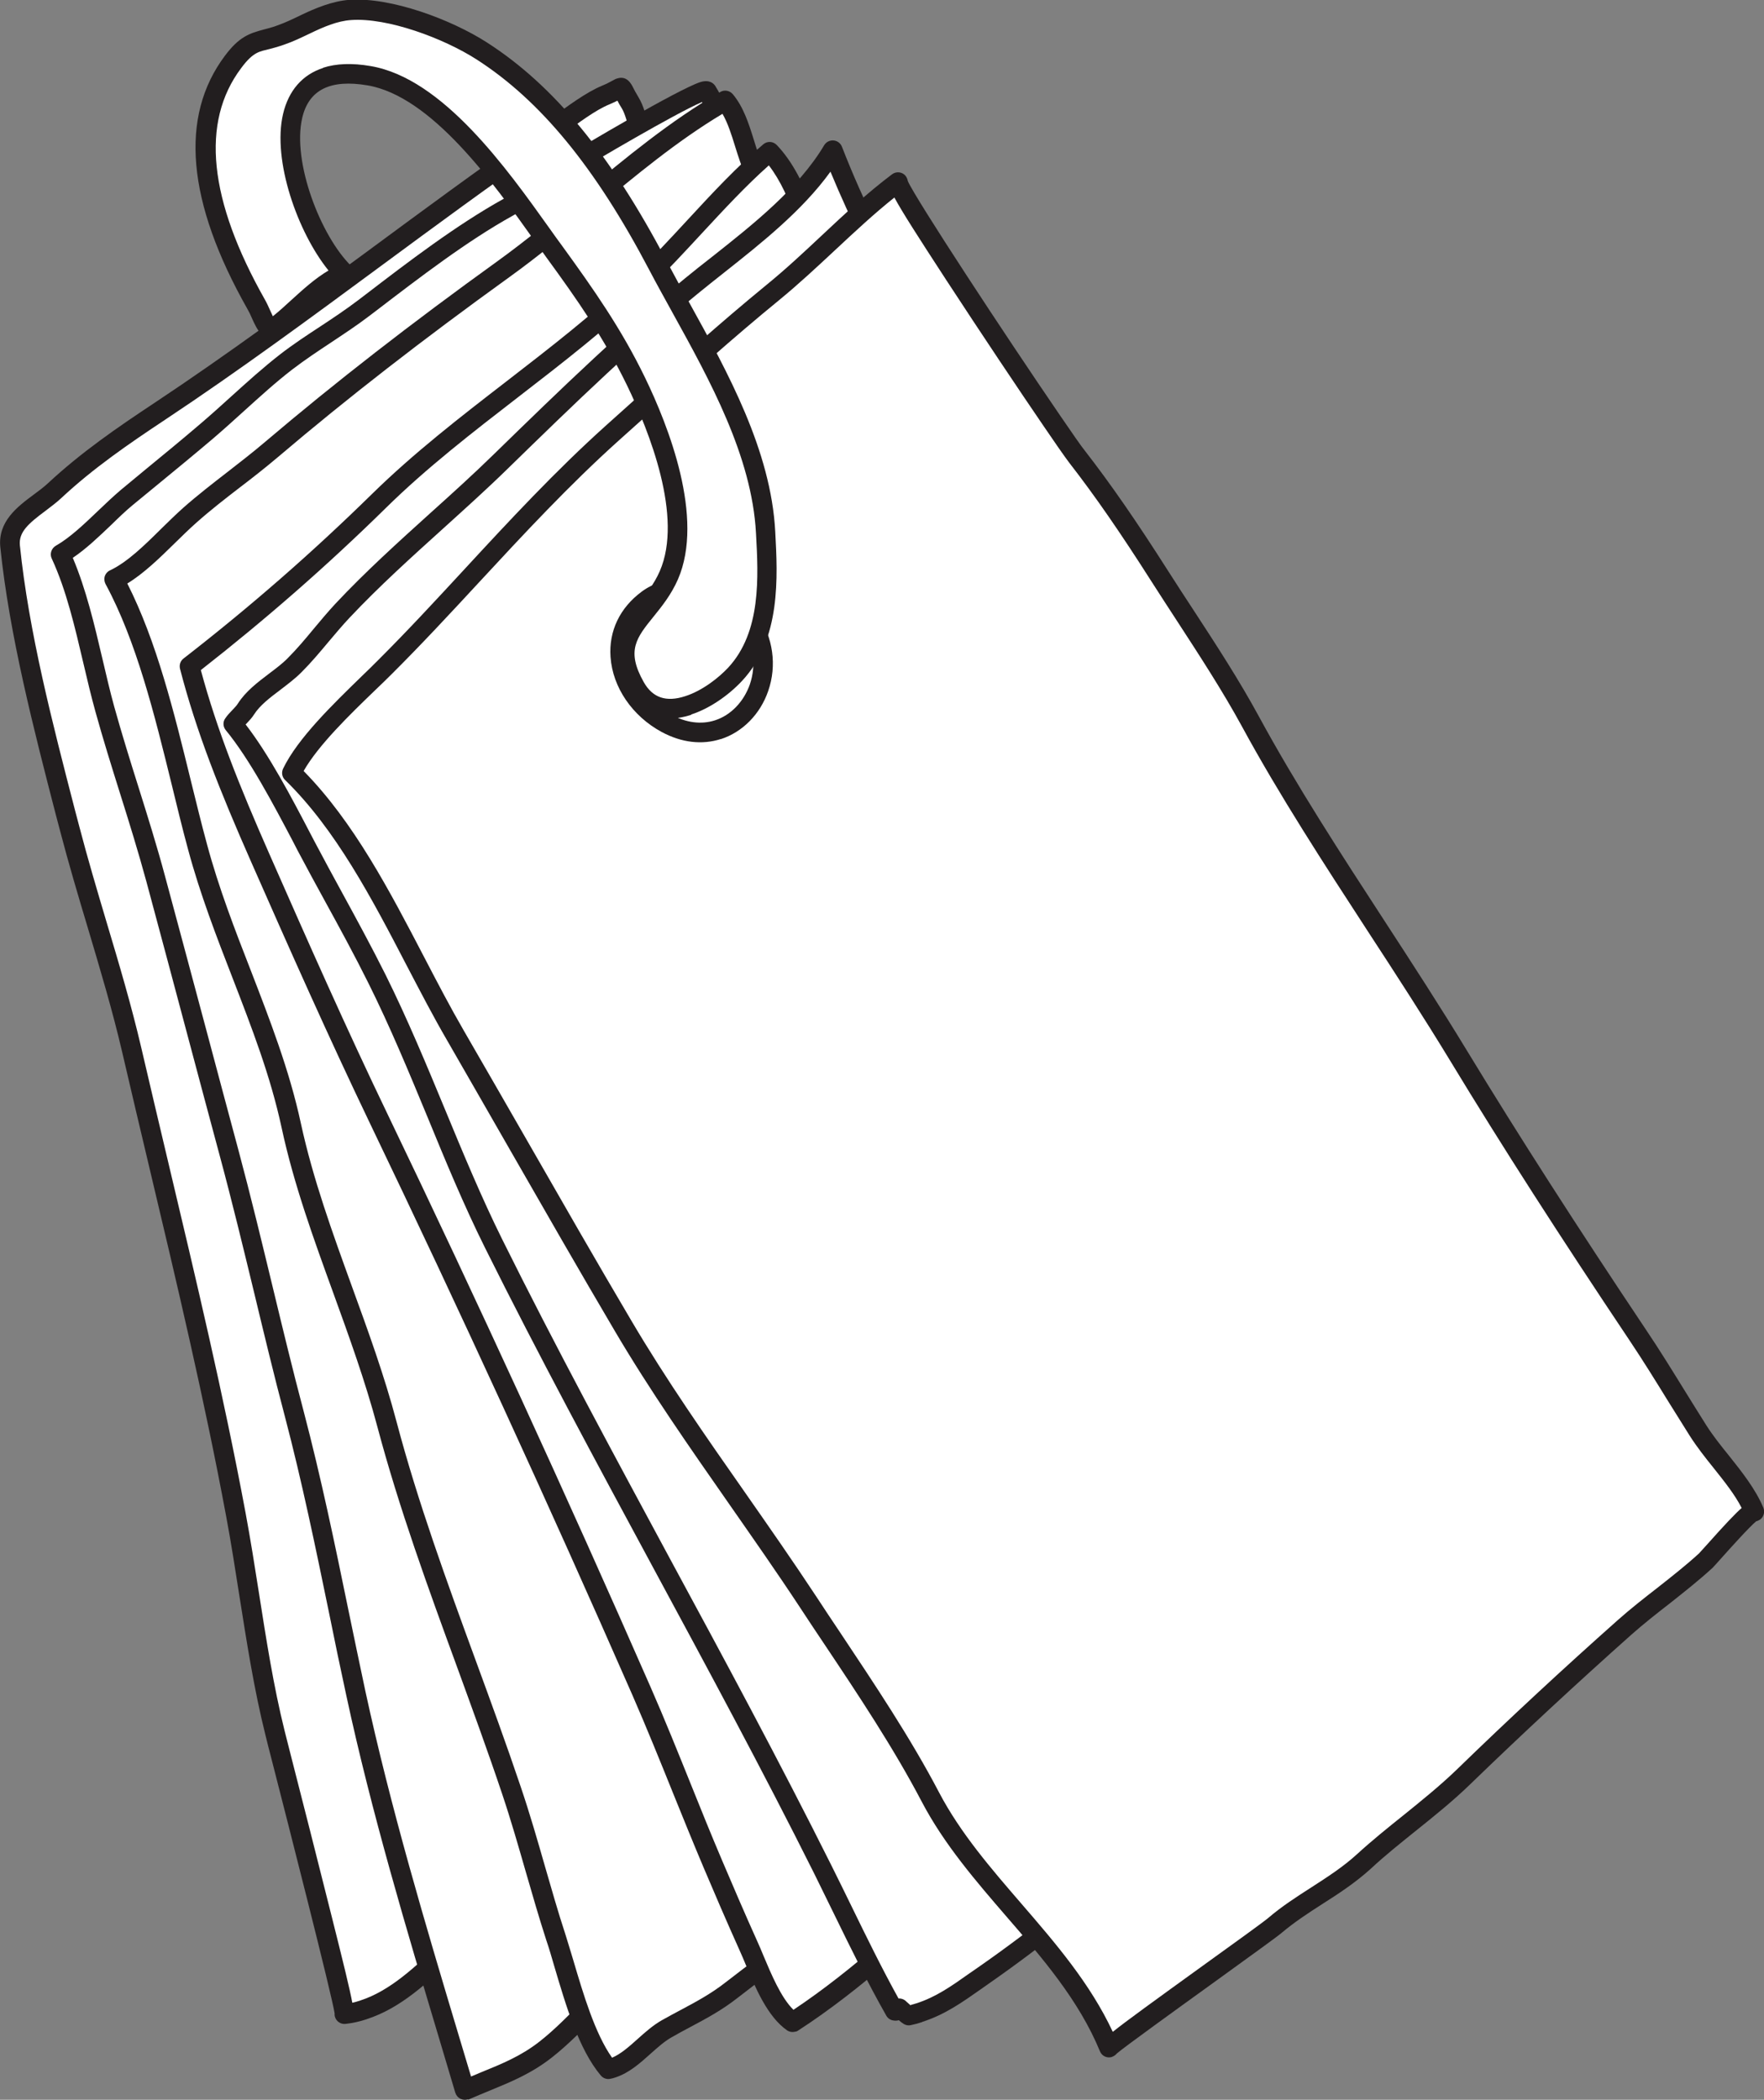
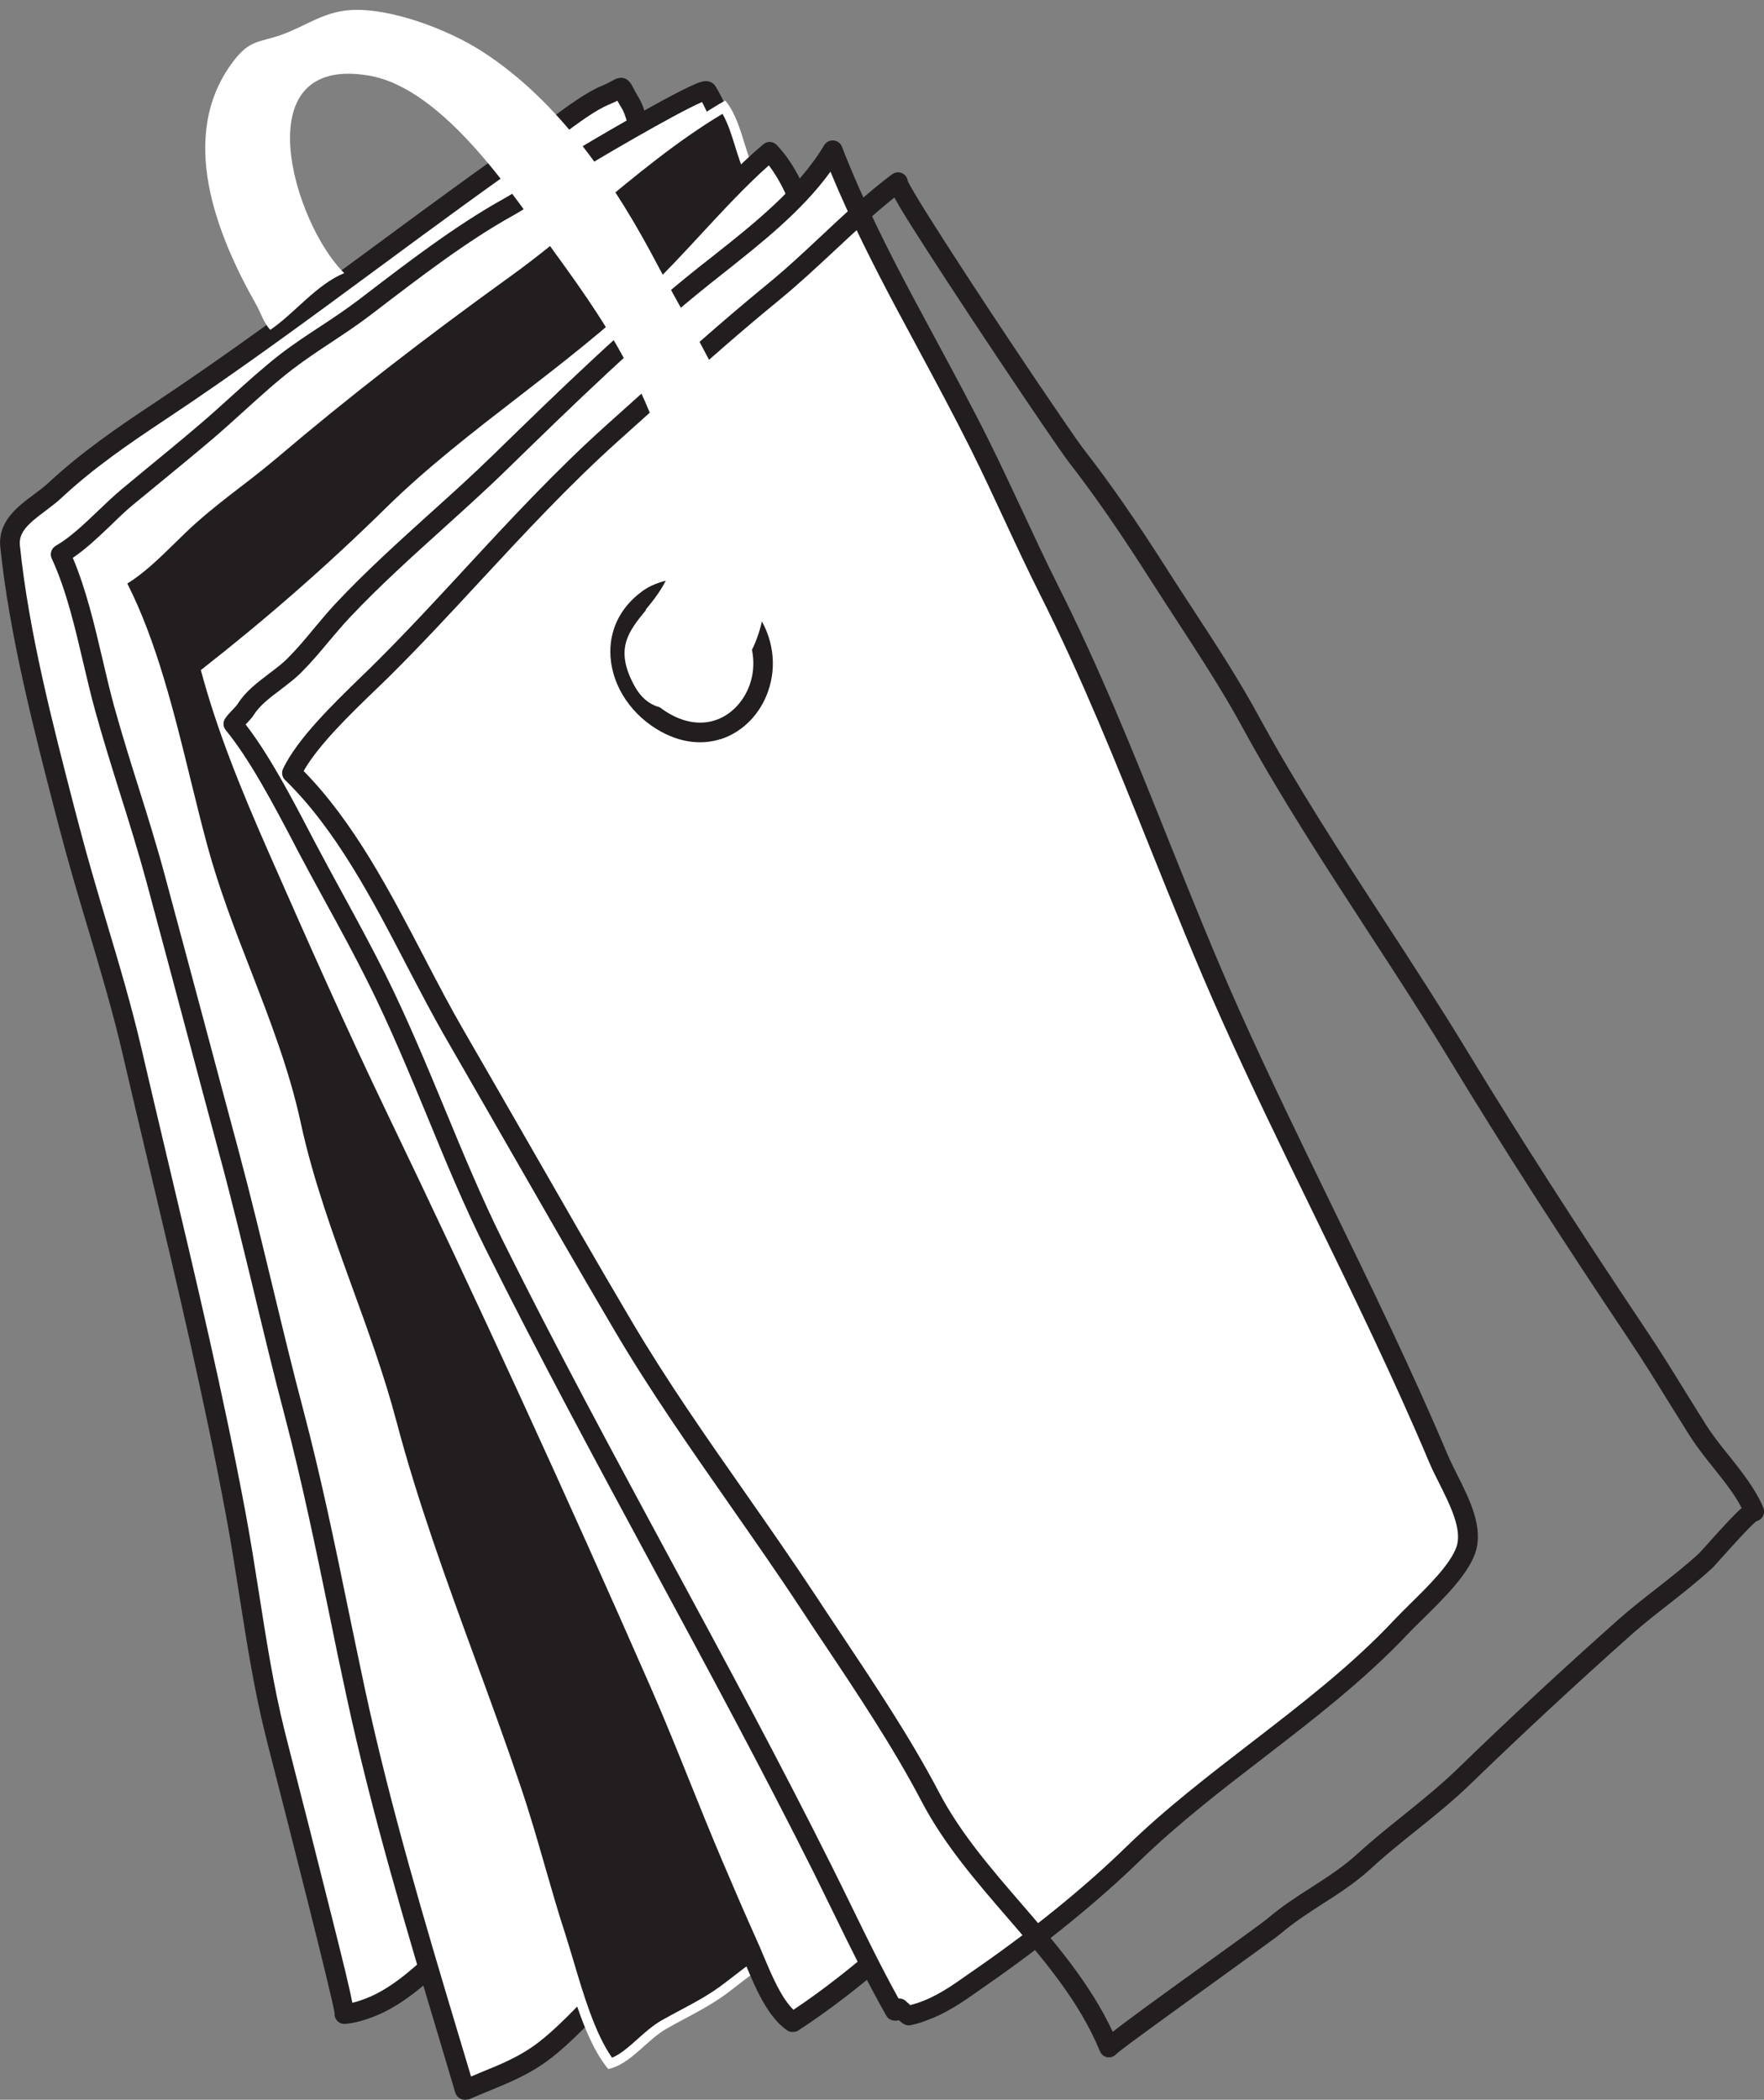
<svg xmlns="http://www.w3.org/2000/svg" id="_レイヤー_2" viewBox="0 0 115.34 137.24">
  <rect x="0" y="0" width="115.34" height="137.24" fill="#808080" stroke="none" />
  <defs>
    <style>.cls-1{fill:#221e1f;}.cls-1,.cls-2{stroke-width:0px;}.cls-2{fill:#fff;}</style>
  </defs>
  <g id="_デザイン">
    <path class="cls-2" d="m53.93,49.9c-.88-2.74-1.74-5.55-2.42-8.33-.83-3.43-2.54-6.58-3.3-10.03-.66-2.96-1.2-5.95-2.05-8.86-.79-2.7-1.4-5.83-2.52-8.41-.77-1.77-1.23-3.53-1.72-5.35-.18-.66-.36-1.64-.71-2.21-.83-1.33-.2-1.07-1.59-.51-1.35.55-3.09,2.01-4.31,2.86-8.41,5.83-16.37,12.19-24.85,17.81-2.42,1.61-4.76,3.21-6.89,5.19-1.15,1.07-3.08,1.87-2.9,3.62.62,6.05,2.37,12.56,3.9,18.48,1.23,4.78,2.92,9.56,4.04,14.39,2.36,10.17,4.92,20.21,6.82,30.42.88,4.71,1.4,9.62,2.56,14.27.33,1.33,4.73,18.36,4.54,18.38,4.25-.53,6.86-5.06,10.26-7.11,2.07-1.24,4.42-1.95,6.5-3.31,3.11-2.04,6.2-4.07,9.3-6.11,3.01-1.98,5.93-4.1,9-6.01,1.94-1.21,4.44-2.01,5.88-3.83,1.49-1.9,1.07-4.18,1.1-6.52.05-3.55.24-6.9-.22-10.47-1.02-7.87-4.23-15.2-6.02-22.9-1.21-5.19-2.76-10.43-4.4-15.48Z" />
    <path class="cls-1" d="m23.96,131.98h0c-.45.15-.91.25-1.36.3-.33.04-.63-.17-.71-.5-.01-.06-.02-.12-.01-.18-.16-1.12-3.07-12.51-4.04-16.29-.25-.98-.43-1.66-.48-1.89-.75-2.99-1.23-6.11-1.71-9.13-.27-1.71-.54-3.47-.86-5.17-1.42-7.64-3.25-15.34-5.02-22.79-.6-2.53-1.2-5.06-1.79-7.6-.63-2.7-1.45-5.44-2.24-8.09-.62-2.06-1.25-4.19-1.8-6.29l-.28-1.06C2.23,47.76.61,41.5.02,35.76c-.17-1.68,1.13-2.65,2.18-3.43.34-.25.66-.49.92-.73,2.19-2.04,4.54-3.65,6.97-5.26,4.78-3.17,9.49-6.65,14.05-10,3.51-2.59,7.13-5.26,10.79-7.8.33-.23.69-.5,1.08-.79,1.08-.8,2.3-1.71,3.36-2.15.32-.13.51-.24.66-.32.14-.08.24-.13.32-.15.64-.21.93.36,1.05.6.07.14.18.35.35.63.33.54.52,1.28.68,1.94.04.16.08.31.11.44l.04.14c.47,1.77.92,3.44,1.66,5.12.79,1.81,1.32,3.87,1.84,5.87.24.91.46,1.78.71,2.62.63,2.15,1.1,4.38,1.56,6.53.17.79.33,1.58.51,2.37.38,1.74,1.04,3.45,1.67,5.11.6,1.58,1.22,3.21,1.63,4.91.73,3.01,1.67,6.01,2.4,8.29,1.94,6.02,3.35,10.96,4.41,15.54.7,3.02,1.64,6.03,2.55,8.95,1.41,4.52,2.86,9.19,3.48,14.01.38,2.95.32,5.69.26,8.6-.01.65-.03,1.3-.04,1.96,0,.44,0,.88.02,1.31.05,1.9.09,3.87-1.26,5.59-1.08,1.37-2.66,2.18-4.18,2.96-.66.34-1.29.66-1.86,1.02-1.85,1.15-3.68,2.4-5.44,3.61-1.18.8-2.35,1.61-3.54,2.39-3.1,2.04-6.19,4.07-9.3,6.11-1.16.76-2.4,1.32-3.6,1.87-1.03.46-2,.9-2.92,1.46-1.19.72-2.29,1.76-3.45,2.86-1.71,1.63-3.48,3.31-5.71,4.03h0Zm-.93-1.08c.18-.04.36-.09.53-.15h0c1.95-.63,3.61-2.21,5.21-3.74,1.16-1.1,2.36-2.24,3.67-3.03.98-.59,2.03-1.07,3.05-1.53,1.16-.52,2.35-1.06,3.43-1.77,3.11-2.04,6.2-4.07,9.3-6.11,1.18-.78,2.35-1.58,3.52-2.38,1.78-1.22,3.62-2.47,5.49-3.64.62-.39,1.3-.74,1.96-1.07,1.4-.72,2.85-1.46,3.76-2.61,1.06-1.35,1.02-2.94.98-4.77-.01-.45-.02-.9-.02-1.36,0-.66.02-1.32.04-1.97.06-2.85.12-5.55-.25-8.4-.61-4.71-2.05-9.33-3.43-13.79-.91-2.94-1.86-5.98-2.57-9.04-1.06-4.54-2.45-9.45-4.38-15.43-.74-2.3-1.69-5.33-2.43-8.38-.39-1.61-1-3.21-1.59-4.75-.65-1.7-1.32-3.46-1.72-5.29-.18-.79-.34-1.59-.51-2.38-.45-2.13-.91-4.33-1.53-6.43-.25-.86-.49-1.77-.72-2.66-.5-1.94-1.02-3.95-1.77-5.67-.77-1.77-1.23-3.48-1.72-5.3l-.04-.14c-.04-.14-.08-.3-.12-.47-.13-.54-.29-1.2-.52-1.57-.12-.19-.21-.35-.28-.49-.14.07-.31.15-.52.24-.91.37-2.06,1.23-3.08,1.99-.4.3-.77.58-1.11.81-3.64,2.52-7.26,5.19-10.76,7.77-4.57,3.37-9.29,6.85-14.1,10.04-2.38,1.58-4.69,3.16-6.8,5.13-.32.3-.68.56-1.03.83-1.1.82-1.76,1.38-1.67,2.26.58,5.64,2.12,11.58,3.61,17.33l.28,1.06c.54,2.07,1.17,4.19,1.78,6.24.8,2.67,1.62,5.43,2.26,8.17.59,2.54,1.19,5.07,1.79,7.6,1.77,7.46,3.61,15.18,5.04,22.85.32,1.72.6,3.49.87,5.21.47,2.99.95,6.09,1.68,9.02.06.23.23.91.48,1.89.61,2.38,1.66,6.49,2.54,10.01.8,3.18,1.23,4.92,1.41,5.89h0Z" />
    <path class="cls-2" d="m57.93,43.67c-.49-1.51-1.02-3.02-1.57-4.54-1.6-4.37-2.93-7.97-3.21-12.57-.26-4.21-2.83-8.92-4.26-12.88-.91-2.53-1.25-5.42-2.68-7.74-.22-.35-7.84,4.15-8.54,4.6-1.48.95-2.93,2.15-4.45,3-3.22,1.79-6.5,4.34-9.46,6.6-1.62,1.24-3.43,2.26-5.05,3.5-1.81,1.4-3.49,3.07-5.23,4.55-1.75,1.48-3.48,2.88-5.2,4.31-1.34,1.11-2.8,2.83-4.33,3.7,1.43,3.11,1.99,6.86,2.9,10.15,1.03,3.72,2.33,7.37,3.33,11.1,1.61,5.96,3.18,11.89,4.79,17.87,1.51,5.62,2.78,11.41,4.27,17.09,1.59,6.05,2.71,12.13,4.03,18.24,1.89,8.77,4.57,17.36,7.12,25.93,1.9-.84,3.6-1.34,5.28-2.65,2.08-1.62,3.73-3.81,5.76-5.48,1.72-1.41,3.73-2.36,5.43-3.85,4.88-4.26,9.59-8.65,14.43-13,3.45-3.1,11.04-7.46,11.69-12.38.46-3.5-1.54-7.48-2.33-10.8-1.17-4.89-2.56-9.74-3.74-14.63-1.83-7.56-4.95-14.63-6.74-22.25-.63-2.67-1.38-5.29-2.23-7.89Z" />
    <path class="cls-1" d="m30.59,137.21c-.15.05-.32.04-.47-.03-.17-.08-.29-.22-.35-.4l-.98-3.29c-2.21-7.38-4.5-15.02-6.15-22.69-.39-1.79-.76-3.58-1.12-5.36-.87-4.22-1.77-8.59-2.89-12.85-.71-2.68-1.37-5.43-2.01-8.09-.72-2.97-1.46-6.03-2.26-8.99-.7-2.61-1.4-5.21-2.09-7.81-.89-3.35-1.79-6.7-2.69-10.05-.53-1.95-1.14-3.92-1.74-5.82-.54-1.72-1.1-3.51-1.59-5.28-.29-1.04-.55-2.14-.8-3.21-.55-2.34-1.11-4.77-2.07-6.84-.14-.3-.02-.66.27-.83.93-.53,1.86-1.42,2.76-2.28.51-.49,1-.95,1.48-1.36.56-.46,1.12-.93,1.68-1.39,1.17-.96,2.34-1.92,3.51-2.92.68-.58,1.37-1.2,2.03-1.8,1.04-.94,2.11-1.91,3.22-2.77.84-.65,1.74-1.24,2.61-1.81.82-.54,1.66-1.1,2.44-1.69l.5-.38c2.79-2.14,5.96-4.56,9.04-6.27.87-.48,1.76-1.12,2.61-1.73.59-.42,1.2-.86,1.8-1.25.51-.33,7-4.18,8.45-4.65.6-.19.88.08.99.25.98,1.59,1.47,3.41,1.94,5.17.25.95.49,1.84.8,2.7.4,1.11.88,2.27,1.4,3.49,1.33,3.17,2.7,6.44,2.9,9.57.28,4.45,1.53,7.89,3.12,12.24l.05.14c.58,1.6,1.1,3.09,1.58,4.56.9,2.78,1.64,5.38,2.24,7.94.91,3.85,2.18,7.63,3.41,11.28,1.19,3.55,2.43,7.22,3.33,10.96.58,2.39,1.21,4.81,1.83,7.15.64,2.45,1.31,4.98,1.91,7.49.23.97.57,2,.93,3.09.87,2.63,1.76,5.35,1.42,7.95-.52,3.98-5.12,7.49-8.81,10.31-1.16.89-2.26,1.72-3.08,2.47-1.68,1.51-3.35,3.03-5.02,4.55-3.06,2.79-6.23,5.67-9.42,8.45-.94.82-1.96,1.48-2.96,2.12-.88.57-1.71,1.1-2.49,1.74-.94.77-1.83,1.69-2.68,2.57-.97,1-1.97,2.04-3.09,2.92-1.34,1.05-2.67,1.59-4.08,2.17-.43.18-.88.36-1.33.56-.02,0-.04.02-.06.02h0ZM4.76,36.46c.87,2.06,1.41,4.35,1.93,6.57.26,1.1.5,2.15.78,3.16.49,1.76,1.04,3.53,1.58,5.24.6,1.91,1.22,3.89,1.75,5.87.91,3.36,1.8,6.71,2.7,10.06.69,2.6,1.39,5.2,2.09,7.81.8,2.98,1.54,6.05,2.26,9.03.64,2.65,1.3,5.39,2.01,8.06,1.13,4.3,2.04,8.68,2.91,12.92.37,1.78.74,3.57,1.12,5.35,1.65,7.62,3.92,15.23,6.13,22.59l.78,2.6c.23-.1.46-.19.69-.29,1.33-.54,2.58-1.05,3.78-1.99,1.05-.82,2.02-1.83,2.96-2.8.88-.91,1.79-1.85,2.79-2.67.83-.69,1.74-1.27,2.61-1.83.95-.61,1.94-1.25,2.81-2.01,3.18-2.77,6.34-5.65,9.4-8.44,1.67-1.52,3.34-3.04,5.02-4.56.87-.78,1.98-1.63,3.16-2.53,3.5-2.68,7.86-6.01,8.32-9.46.3-2.31-.55-4.89-1.37-7.38-.37-1.11-.71-2.16-.96-3.19-.6-2.49-1.26-5.02-1.9-7.46-.62-2.35-1.26-4.77-1.84-7.17-.89-3.69-2.12-7.33-3.3-10.85-1.24-3.68-2.52-7.49-3.44-11.4-.6-2.53-1.32-5.09-2.21-7.84-.47-1.45-.99-2.93-1.57-4.52l-.05-.14c-1.56-4.27-2.91-7.97-3.2-12.6-.18-2.91-1.51-6.08-2.8-9.15-.52-1.24-1.01-2.41-1.42-3.55-.33-.91-.58-1.87-.83-2.8-.4-1.51-.82-3.08-1.55-4.42-1.77.76-7.26,4-7.88,4.4-.58.37-1.17.8-1.75,1.21-.88.63-1.8,1.29-2.73,1.81-3,1.66-6.12,4.06-8.88,6.17l-.5.38c-.81.62-1.68,1.19-2.52,1.75-.85.56-1.72,1.14-2.53,1.76-1.08.83-2.13,1.79-3.15,2.71-.67.61-1.37,1.24-2.06,1.83-1.18,1-2.36,1.97-3.53,2.93-.56.46-1.12.92-1.68,1.38-.45.37-.92.82-1.41,1.3-.81.77-1.64,1.57-2.52,2.16h0Z" />
    <path class="cls-2" d="m51.83,15.7c-.87-1.4-1.73-3.02-2.47-4.49-.72-1.43-.92-3.43-1.94-4.64-5.25,3.01-9.56,7.45-14.52,11.02-5.2,3.75-10.24,7.62-15.13,11.76-1.81,1.53-3.66,2.81-5.38,4.33-1.55,1.37-3.19,3.36-4.93,4.18,2.68,4.95,3.89,11.67,5.46,17.5,1.7,6.3,4.77,11.91,6.12,18.18,1.45,6.7,4.5,12.87,6.27,19.55,2.15,8.11,5.45,15.94,8.13,23.9,1.08,3.2,1.87,6.42,2.9,9.61.84,2.6,1.73,6.59,3.43,8.63,1.43-.29,2.52-1.9,3.8-2.63,1.53-.87,2.87-1.45,4.27-2.55,2.55-1.99,5.27-3.88,7.89-5.85,7.57-5.71,15.28-11.64,22.48-17.9,1.03-.89,3.24-1.93,3.77-3.15.54-1.24-.46-4.02-.74-5.31-1.82-8.39-4.76-16.63-7.43-24.84-2.77-8.53-6.64-16.79-9.03-25.43-1.1-3.99-1.69-8.24-2.89-12.11-.96-3.08-2.59-5.59-4.01-8.49-.87-1.77-.9-3.95-2.01-5.62-1.26-1.89-2.78-3.65-4.03-5.67Z" />
-     <path class="cls-1" d="m40.24,135.78h0c-.11.04-.23.07-.34.09-.23.05-.47-.04-.62-.22-1.44-1.72-2.28-4.58-3.03-7.11-.18-.62-.35-1.21-.53-1.73-.48-1.48-.91-2.98-1.33-4.43-.49-1.7-.99-3.45-1.57-5.17-.93-2.77-1.96-5.58-2.95-8.3-1.86-5.08-3.78-10.34-5.19-15.64-.79-2.97-1.85-5.9-2.88-8.74-1.27-3.5-2.59-7.11-3.39-10.84-.73-3.38-1.94-6.5-3.22-9.81-1.04-2.68-2.11-5.45-2.89-8.35-.37-1.36-.72-2.8-1.06-4.2-1.14-4.64-2.32-9.43-4.34-13.16-.08-.16-.1-.34-.05-.51.06-.17.18-.31.34-.38,1.13-.53,2.27-1.65,3.36-2.73.47-.46.95-.93,1.42-1.35.95-.84,1.96-1.62,2.93-2.37.81-.63,1.65-1.28,2.46-1.97,4.56-3.87,9.53-7.73,15.17-11.79,1.91-1.38,3.76-2.91,5.55-4.4,2.84-2.36,5.77-4.79,9.02-6.66.27-.16.61-.09.81.14.7.83,1.05,1.93,1.38,2.99.2.65.39,1.26.65,1.77.88,1.76,1.7,3.25,2.44,4.44.69,1.11,1.48,2.16,2.24,3.18.6.8,1.22,1.63,1.78,2.47.68,1.03.99,2.2,1.28,3.33.22.84.42,1.64.78,2.36.42.87.88,1.71,1.31,2.53,1.05,1.98,2.05,3.84,2.74,6.05.67,2.15,1.16,4.45,1.63,6.67.38,1.81.78,3.68,1.27,5.46,1.36,4.92,3.24,9.81,5.06,14.55,1.36,3.54,2.77,7.2,3.96,10.86.49,1.53,1,3.05,1.5,4.58,2.19,6.62,4.45,13.47,5.94,20.33.06.28.15.62.26,1,.43,1.57.96,3.52.44,4.7-.43.99-1.64,1.79-2.7,2.49-.48.32-.93.62-1.24.88-7.22,6.27-15.09,12.32-22.51,17.93-1.09.82-2.2,1.63-3.31,2.44-1.52,1.11-3.09,2.25-4.57,3.41-1.06.83-2.06,1.36-3.13,1.93-.4.21-.8.43-1.22.67-.44.25-.88.64-1.34,1.05-.7.63-1.42,1.27-2.31,1.56h0ZM8.32,38.13c1.92,3.78,3.06,8.41,4.16,12.9.36,1.45.69,2.82,1.06,4.17.76,2.83,1.82,5.57,2.85,8.21,1.24,3.21,2.53,6.52,3.28,10,.79,3.65,2.09,7.22,3.34,10.67,1.04,2.86,2.12,5.82,2.92,8.85,1.39,5.25,3.3,10.48,5.15,15.53,1,2.73,2.03,5.54,2.97,8.33.59,1.74,1.1,3.51,1.59,5.22.42,1.44.84,2.94,1.32,4.39.17.54.35,1.14.54,1.77.63,2.13,1.4,4.74,2.52,6.32.57-.24,1.11-.72,1.68-1.23.49-.44,1-.89,1.56-1.21.43-.24.85-.47,1.25-.68,1.01-.54,1.97-1.05,2.94-1.81,1.5-1.17,3.08-2.32,4.61-3.43,1.1-.8,2.21-1.61,3.29-2.42,7.41-5.59,15.26-11.63,22.44-17.87.37-.32.86-.64,1.37-.98.87-.58,1.95-1.29,2.23-1.93.33-.76-.19-2.69-.51-3.85-.11-.41-.21-.78-.27-1.07-1.48-6.79-3.73-13.61-5.9-20.2-.51-1.53-1.01-3.06-1.51-4.59-1.18-3.62-2.58-7.27-3.93-10.79-1.83-4.76-3.72-9.68-5.1-14.67-.5-1.82-.9-3.71-1.29-5.53-.46-2.19-.95-4.46-1.6-6.56-.65-2.09-1.62-3.9-2.64-5.82-.44-.83-.9-1.68-1.33-2.57-.41-.83-.64-1.73-.87-2.6-.28-1.08-.54-2.09-1.11-2.94-.54-.81-1.12-1.59-1.74-2.41-.78-1.04-1.59-2.12-2.3-3.27-.76-1.22-1.6-2.75-2.5-4.54-.31-.61-.52-1.3-.73-1.97-.23-.74-.47-1.51-.82-2.11-2.96,1.77-5.69,4.04-8.34,6.24-1.81,1.5-3.67,3.05-5.62,4.45-5.62,4.05-10.56,7.88-15.09,11.73-.84.71-1.68,1.37-2.51,2-1,.77-1.94,1.5-2.86,2.32-.44.39-.89.83-1.37,1.3-1,.98-2.03,1.99-3.13,2.66h0Z" />
+     <path class="cls-1" d="m40.24,135.78h0h0ZM8.32,38.13c1.92,3.78,3.06,8.41,4.16,12.9.36,1.45.69,2.82,1.06,4.17.76,2.83,1.82,5.57,2.85,8.21,1.24,3.21,2.53,6.52,3.28,10,.79,3.65,2.09,7.22,3.34,10.67,1.04,2.86,2.12,5.82,2.92,8.85,1.39,5.25,3.3,10.48,5.15,15.53,1,2.73,2.03,5.54,2.97,8.33.59,1.74,1.1,3.51,1.59,5.22.42,1.44.84,2.94,1.32,4.39.17.54.35,1.14.54,1.77.63,2.13,1.4,4.74,2.52,6.32.57-.24,1.11-.72,1.68-1.23.49-.44,1-.89,1.56-1.21.43-.24.85-.47,1.25-.68,1.01-.54,1.97-1.05,2.94-1.81,1.5-1.17,3.08-2.32,4.61-3.43,1.1-.8,2.21-1.61,3.29-2.42,7.41-5.59,15.26-11.63,22.44-17.87.37-.32.86-.64,1.37-.98.87-.58,1.95-1.29,2.23-1.93.33-.76-.19-2.69-.51-3.85-.11-.41-.21-.78-.27-1.07-1.48-6.79-3.73-13.61-5.9-20.2-.51-1.53-1.01-3.06-1.51-4.59-1.18-3.62-2.58-7.27-3.93-10.79-1.83-4.76-3.72-9.68-5.1-14.67-.5-1.82-.9-3.71-1.29-5.53-.46-2.19-.95-4.46-1.6-6.56-.65-2.09-1.62-3.9-2.64-5.82-.44-.83-.9-1.68-1.33-2.57-.41-.83-.64-1.73-.87-2.6-.28-1.08-.54-2.09-1.11-2.94-.54-.81-1.12-1.59-1.74-2.41-.78-1.04-1.59-2.12-2.3-3.27-.76-1.22-1.6-2.75-2.5-4.54-.31-.61-.52-1.3-.73-1.97-.23-.74-.47-1.51-.82-2.11-2.96,1.77-5.69,4.04-8.34,6.24-1.81,1.5-3.67,3.05-5.62,4.45-5.62,4.05-10.56,7.88-15.09,11.73-.84.71-1.68,1.37-2.51,2-1,.77-1.94,1.5-2.86,2.32-.44.39-.89.83-1.37,1.3-1,.98-2.03,1.99-3.13,2.66h0Z" />
    <path class="cls-2" d="m55.99,29.22c-.99-3.61-2.06-6.96-2.42-10.63-.26-2.7-1.3-6.67-3.24-8.68-2.95,2.5-5.54,5.79-8.41,8.53-5.45,5.21-11.88,9.12-17.17,14.31-3.94,3.87-8.01,7.42-12.36,10.79,1.12,4.32,2.82,8.43,4.62,12.52,2.49,5.66,5.03,11.38,7.75,17.05,5.83,12.14,11.66,24.84,17.18,37.41,1.64,3.74,3.09,7.6,4.68,11.33.78,1.85,1.53,3.58,2.33,5.37.65,1.45,1.5,3.99,2.87,4.94,6.91-4.48,12.53-11.11,19.11-16.38,3.92-3.14,8.17-5.25,11.76-8.88,2.44-2.47,8.15-5.71,7.37-9.46-.94-4.55-3.49-8.43-5.65-12.44-2.74-5.07-5.48-10.2-8.17-15.24-3.37-6.32-6.58-12.25-11.01-17.66-5.27-6.44-7.08-15.04-9.23-22.89Z" />
    <path class="cls-1" d="m52.02,132.78c-.19.06-.4.03-.56-.08-1.28-.89-2.08-2.8-2.72-4.34-.13-.31-.25-.6-.37-.86-.88-1.96-1.68-3.82-2.34-5.38-.69-1.63-1.37-3.31-2.03-4.94-.85-2.11-1.73-4.28-2.65-6.39-5.53-12.61-11.31-25.19-17.17-37.39-2.7-5.63-5.21-11.28-7.76-17.07-2.02-4.58-3.58-8.48-4.65-12.62-.06-.25.02-.51.23-.67,4.38-3.4,8.4-6.91,12.31-10.74,2.74-2.69,5.82-5.07,8.8-7.37,2.82-2.18,5.74-4.43,8.37-6.95,1.19-1.13,2.35-2.39,3.47-3.6,1.58-1.71,3.22-3.48,4.96-4.95.26-.22.64-.2.88.05,2.07,2.16,3.13,6.23,3.41,9.06.3,3.03,1.09,5.84,1.92,8.81.16.56.32,1.13.48,1.7.26.95.51,1.9.77,2.87,1.86,7,3.79,14.23,8.34,19.79,4.6,5.62,7.89,11.79,11.08,17.76,2.75,5.15,5.44,10.19,8.17,15.23.4.74.81,1.48,1.23,2.22,1.82,3.24,3.7,6.59,4.49,10.4.66,3.21-2.66,5.94-5.34,8.13-.84.68-1.62,1.33-2.2,1.92-2.23,2.26-4.75,3.96-7.17,5.6-1.54,1.04-3.13,2.12-4.64,3.33-2.62,2.1-5.13,4.46-7.56,6.75-3.64,3.42-7.41,6.96-11.59,9.67-.05.03-.1.06-.15.07h0ZM13.13,43.79c1.05,3.91,2.55,7.64,4.48,12.02,2.54,5.77,5.04,11.42,7.74,17.03,5.87,12.21,11.65,24.8,17.19,37.43.93,2.12,1.81,4.31,2.66,6.42.65,1.62,1.33,3.3,2.02,4.92.66,1.55,1.45,3.4,2.33,5.35.12.27.25.57.38.89.49,1.16,1.13,2.71,1.95,3.51,3.93-2.62,7.53-6,11.02-9.27,2.45-2.3,4.98-4.68,7.64-6.81,1.55-1.24,3.16-2.33,4.72-3.39,2.49-1.68,4.84-3.27,6.98-5.44.63-.63,1.44-1.3,2.3-2.01,2.53-2.07,5.4-4.43,4.89-6.87-.75-3.61-2.58-6.87-4.35-10.03-.42-.74-.83-1.49-1.24-2.23-2.73-5.04-5.42-10.09-8.17-15.24-3.16-5.91-6.42-12.03-10.94-17.55-4.73-5.77-6.69-13.15-8.59-20.27-.26-.96-.51-1.91-.77-2.86-.16-.57-.32-1.14-.47-1.7-.85-3.03-1.66-5.89-1.97-9.04-.26-2.61-1.17-5.92-2.66-7.84-1.51,1.34-2.96,2.91-4.37,4.43-1.14,1.23-2.31,2.5-3.52,3.66-2.68,2.56-5.63,4.84-8.48,7.04-2.95,2.28-6,4.63-8.68,7.27-3.84,3.77-7.8,7.23-12.08,10.58h0Z" />
    <path class="cls-2" d="m59.13,19.78c-1.71-3.22-3.35-6.48-4.7-9.94-1.95,3.27-5.48,5.86-8.38,8.17-4.58,3.66-9.09,8.04-13.32,12.16-3.39,3.31-7.08,6.27-10.35,9.75-1.09,1.16-2.02,2.44-3.13,3.56-.98.99-2.46,1.71-3.19,2.87-.21.32-.59.63-.83.98,1.76,2.13,3.45,5.45,4.78,7.98,1.54,2.92,3.16,5.72,4.63,8.69,2.82,5.66,4.86,11.73,7.62,17.29,6.84,13.78,14.58,27.03,21.53,40.91,1.56,3.12,3.01,6.28,4.7,9.25.21.02.23-.18.32-.2.1.11.49.44.6.5,1.93-.44,3.26-1.49,4.87-2.61,3.39-2.35,6.88-5.13,9.85-8.01,5.49-5.32,12.3-9.28,17.51-14.82,1.19-1.27,3.6-3.31,4.19-4.97.64-1.81-1.07-4.27-1.79-5.99-4.12-9.78-9.21-19.21-13.56-28.93-4.11-9.17-7.32-18.77-11.88-27.81-1.57-3.12-2.98-6.37-4.55-9.53-1.57-3.16-3.28-6.21-4.91-9.29Z" />
    <path class="cls-1" d="m60.3,132.16h0c-.24.08-.49.15-.74.2-.16.04-.32.01-.46-.07-.08-.05-.21-.14-.33-.25-.11.03-.22.04-.33.02-.21-.02-.39-.14-.49-.32-1.21-2.13-2.32-4.4-3.39-6.59-.44-.9-.88-1.79-1.32-2.69-3.39-6.78-7.03-13.51-10.55-20.03-3.67-6.8-7.47-13.83-10.98-20.88-1.38-2.77-2.6-5.72-3.77-8.57-1.2-2.9-2.44-5.89-3.85-8.72-.9-1.81-1.88-3.61-2.83-5.34-.6-1.1-1.21-2.21-1.8-3.33l-.33-.64c-1.25-2.37-2.8-5.32-4.37-7.23-.18-.22-.2-.54-.03-.77.14-.21.32-.39.48-.56.14-.15.27-.28.34-.4.51-.8,1.29-1.39,2.04-1.96.45-.34.88-.66,1.23-1.02.59-.59,1.13-1.23,1.69-1.91.45-.54.92-1.1,1.42-1.64,1.97-2.1,4.12-4.04,6.19-5.91,1.39-1.25,2.82-2.54,4.17-3.86,4.3-4.19,8.75-8.52,13.37-12.2l.93-.73c2.63-2.08,5.62-4.44,7.3-7.27.13-.21.36-.33.61-.31.25.02.46.18.55.41,1.39,3.58,3.14,7,4.67,9.87.5.94,1.01,1.89,1.52,2.83,1.13,2.1,2.31,4.28,3.4,6.47.76,1.53,1.49,3.09,2.2,4.61.76,1.63,1.54,3.31,2.35,4.92,2.72,5.4,5,11.08,7.2,16.58,1.49,3.71,3.03,7.56,4.69,11.26,1.89,4.21,3.95,8.44,5.94,12.54,2.6,5.34,5.29,10.86,7.63,16.4.16.38.38.81.6,1.26.84,1.66,1.79,3.55,1.2,5.2-.5,1.42-2.09,2.98-3.36,4.23-.36.36-.7.68-.97.97-2.86,3.04-6.23,5.64-9.49,8.15-2.73,2.1-5.56,4.28-8.05,6.69-2.8,2.72-6.24,5.51-9.93,8.08l-.54.38c-1.21.85-2.34,1.65-3.81,2.12h0Zm-.74-1.12c.12-.03.23-.07.35-.1h0c1.28-.41,2.29-1.12,3.46-1.95l.55-.38c3.64-2.53,7.02-5.27,9.77-7.95,2.54-2.47,5.4-4.66,8.16-6.79,3.22-2.48,6.55-5.04,9.33-8.01.28-.3.63-.64,1-1.01,1.18-1.16,2.65-2.6,3.05-3.74.4-1.13-.42-2.75-1.14-4.19-.24-.47-.46-.92-.64-1.34-2.32-5.51-5.01-11.02-7.6-16.34-2-4.1-4.07-8.34-5.96-12.57-1.67-3.72-3.21-7.58-4.71-11.3-2.19-5.47-4.46-11.12-7.16-16.48-.82-1.63-1.61-3.32-2.37-4.96-.7-1.51-1.43-3.07-2.18-4.58-1.09-2.18-2.25-4.34-3.38-6.44-.51-.94-1.02-1.89-1.52-2.83-1.38-2.6-2.94-5.64-4.27-8.86-1.84,2.55-4.52,4.67-6.92,6.57l-.92.73c-4.57,3.64-8.99,7.95-13.27,12.12-1.37,1.34-2.82,2.64-4.21,3.9-2.06,1.86-4.18,3.77-6.12,5.83-.48.51-.93,1.05-1.38,1.58-.56.67-1.13,1.35-1.77,1.99-.42.42-.9.78-1.37,1.14-.69.52-1.35,1.02-1.73,1.62-.14.22-.32.41-.5.6-.02.02-.03.03-.05.05,1.54,1.99,3,4.77,4.18,7.03l.33.63c.59,1.12,1.19,2.22,1.79,3.32.95,1.74,1.93,3.54,2.85,5.38,1.43,2.88,2.68,5.89,3.89,8.81,1.17,2.83,2.38,5.75,3.74,8.49,3.49,7.03,7.29,14.05,10.95,20.84,3.53,6.52,7.17,13.27,10.57,20.07.45.9.89,1.8,1.33,2.7.97,1.99,1.98,4.05,3.06,6,.19-.01.38.06.51.2.04.04.17.15.28.25h0Z" />
-     <path class="cls-2" d="m68.78,27.54c-3.34-4.89-10.31-15.42-10.06-15.61-2.84,2.13-5.35,4.88-8.18,7.2-3.66,2.99-7.01,6.06-10.51,9.2-5.34,4.78-9.91,10.35-14.86,15.29-1.84,1.84-5,4.62-6.09,6.91,4.66,4.53,7.48,11.61,10.7,17.16,3.67,6.33,7.27,12.72,10.98,19.01,3.64,6.18,8.05,11.89,12.1,18.04,2.71,4.12,5.7,8.37,7.99,12.73,3.13,5.97,9.07,10.06,11.67,16.36-.06-.13,10.18-7.39,10.84-7.96,1.85-1.57,4.03-2.55,5.83-4.2,2.06-1.89,4.46-3.54,6.51-5.52,3.44-3.33,6.95-6.59,10.53-9.77,1.69-1.5,3.68-2.86,5.3-4.36.23-.21,3.05-3.5,3.17-3.2-.76-1.87-2.54-3.52-3.67-5.3-1.32-2.08-2.53-4.15-3.95-6.26-4-5.97-7.95-12.06-11.7-18.22-4.43-7.3-9.63-14.53-13.62-21.87-1.75-3.22-3.91-6.33-5.92-9.48-1.71-2.68-3.48-5.33-5.42-7.83-.23-.3-.83-1.15-1.63-2.33Z" />
    <path class="cls-1" d="m72.71,134.44c-.32.1-.66-.05-.79-.37-1.37-3.33-3.77-6.1-6.09-8.78-2.01-2.33-4.09-4.73-5.56-7.53-1.84-3.51-4.15-6.98-6.39-10.33-.53-.79-1.05-1.57-1.56-2.35-1.52-2.31-3.12-4.59-4.66-6.8-2.54-3.64-5.17-7.4-7.45-11.27-2.3-3.9-4.6-7.91-6.82-11.78-1.39-2.42-2.77-4.83-4.16-7.24-.89-1.53-1.72-3.13-2.61-4.83-2.29-4.41-4.67-8.96-7.98-12.18-.2-.19-.25-.49-.13-.74.95-1.98,3.27-4.22,5.13-6.03.39-.38.76-.73,1.08-1.06,1.93-1.92,3.84-3.99,5.69-5.99,2.91-3.15,5.93-6.4,9.19-9.33l1.65-1.48c2.98-2.68,5.79-5.21,8.88-7.74,1.24-1.01,2.44-2.13,3.59-3.21,1.47-1.38,3-2.8,4.61-4.01.28-.21.69-.16.9.13.07.1.11.21.13.32.51,1.16,6.3,9.98,9.95,15.31.82,1.2,1.39,2.02,1.61,2.29,1.71,2.2,3.39,4.63,5.46,7.88.55.87,1.12,1.73,1.68,2.59,1.47,2.25,2.98,4.57,4.26,6.93,2.43,4.47,5.36,8.98,8.2,13.34,1.81,2.78,3.68,5.66,5.41,8.51,3.35,5.51,7.17,11.46,11.68,18.2.91,1.35,1.74,2.7,2.55,4.01.47.75.93,1.51,1.41,2.26.42.66.95,1.33,1.47,1.97.86,1.08,1.75,2.2,2.26,3.42h0c.13.33-.02.71-.35.84-.04.02-.08.03-.12.04-.45.37-1.76,1.83-2.27,2.4-.3.34-.52.58-.58.64-.88.81-1.87,1.59-2.83,2.35-.84.65-1.7,1.33-2.48,2.02-3.55,3.16-7.09,6.44-10.51,9.75-1.14,1.11-2.4,2.12-3.61,3.09-.98.79-2,1.6-2.91,2.45-1,.91-2.1,1.63-3.17,2.31-.95.61-1.84,1.19-2.68,1.9-.28.24-1.85,1.37-4.38,3.2-2.51,1.81-5.92,4.27-6.38,4.67-.07.08-.15.15-.26.2-.02,0-.03.01-.05.02h0ZM19.86,50.4c3.28,3.34,5.62,7.83,7.88,12.17.88,1.69,1.71,3.28,2.58,4.78,1.4,2.41,2.78,4.83,4.17,7.24,2.22,3.87,4.51,7.87,6.81,11.76,2.26,3.83,4.87,7.57,7.4,11.18,1.55,2.22,3.15,4.51,4.68,6.83.51.78,1.03,1.56,1.56,2.35,2.25,3.38,4.59,6.87,6.46,10.44,1.4,2.67,3.43,5.01,5.39,7.28,2.21,2.56,4.49,5.2,5.97,8.37.9-.72,2.63-1.97,5.87-4.31,1.99-1.43,4.04-2.91,4.29-3.13.9-.77,1.87-1.39,2.82-2,1.07-.69,2.08-1.34,3-2.18.95-.87,1.98-1.7,2.98-2.5,1.19-.96,2.42-1.95,3.52-3.01,3.43-3.33,6.98-6.62,10.55-9.79.81-.72,1.69-1.41,2.54-2.07.94-.74,1.91-1.5,2.76-2.28.06-.06.24-.27.5-.55,1.22-1.37,1.88-2.06,2.29-2.42-.45-.88-1.13-1.73-1.84-2.62-.54-.67-1.09-1.37-1.55-2.09-.48-.76-.95-1.52-1.42-2.27-.8-1.3-1.63-2.64-2.52-3.97-4.52-6.75-8.36-12.72-11.71-18.25-1.72-2.83-3.58-5.7-5.39-8.47-2.85-4.38-5.8-8.91-8.25-13.42-1.26-2.31-2.76-4.61-4.21-6.84-.57-.87-1.13-1.74-1.69-2.61-2.05-3.22-3.71-5.62-5.39-7.78-.29-.38-1.06-1.49-1.65-2.36-1.54-2.25-4.11-6.09-6.39-9.58-1.87-2.87-2.89-4.46-3.39-5.39-1.32,1.05-2.56,2.21-3.87,3.43-1.17,1.09-2.39,2.23-3.66,3.27-3.07,2.51-5.87,5.03-8.84,7.7l-1.65,1.48c-3.22,2.89-6.22,6.12-9.11,9.24-1.86,2.01-3.78,4.08-5.73,6.02-.33.33-.7.69-1.1,1.07-1.66,1.6-3.69,3.57-4.66,5.26h0Z" />
-     <path class="cls-2" d="m49,40.49c2.66,3.94-1.03,9.15-5.43,6.78-3.14-1.69-4.29-5.83-1.21-8.1,1.87-1.38,5.29-.7,6.65,1.31Z" />
    <path class="cls-1" d="m47.14,48.3c-1.24.4-2.58.24-3.88-.46-1.92-1.04-3.2-2.91-3.34-4.9-.12-1.7.61-3.22,2.05-4.28.35-.26.75-.46,1.19-.6,2.25-.73,5.11.2,6.37,2.08,1.02,1.52,1.28,3.35.7,5.02-.52,1.52-1.68,2.69-3.1,3.15h0Zm-3.58-9.02c-.31.1-.59.24-.82.41-1.08.79-1.62,1.92-1.53,3.16.11,1.53,1.16,3.04,2.67,3.86.98.53,1.97.66,2.87.37,1.03-.33,1.88-1.21,2.28-2.35.44-1.28.24-2.7-.55-3.88-.95-1.4-3.2-2.12-4.91-1.57h0Z" />
    <path class="cls-2" d="m42.24,39.87c-1.15,1.41-2.1,2.56-.72,5.02,1.57,2.78,4.94.92,6.55-.82,2.29-2.47,2.16-6.09,1.99-9.27-.34-6.26-4.31-12.25-7.06-17.47-2.72-5.18-6.37-10.7-11.51-13.99-2.18-1.4-5.98-2.86-8.6-2.68-1.77.12-2.93,1.07-4.53,1.63-1.43.5-2.03.29-3.13,1.75-3.64,4.84-1.09,11.26,1.51,15.85.34.6.47,1.16.93,1.67,1.58-1.07,3.03-2.97,4.84-3.71-3.29-3.2-6.64-14.31,1.61-12.91,4.93.84,9.51,7.93,12.11,11.51,2.04,2.8,3.81,5.32,5.33,8.46,1.62,3.34,3.76,8.98,2.15,12.67-.4.92-.96,1.62-1.49,2.27Z" />
-     <path class="cls-1" d="m45.2,46.72h0c-1.85.6-3.35.06-4.24-1.52-1.59-2.82-.4-4.29.75-5.71.51-.63,1.06-1.31,1.43-2.16,1.54-3.54-.68-9.12-2.14-12.14-1.5-3.09-3.27-5.62-5.27-8.36-.26-.36-.54-.75-.83-1.16-2.66-3.74-6.69-9.38-10.87-10.09-2.41-.41-3.84.27-4.27,2.13-.67,2.87,1.21,7.73,3.21,9.68.16.15.22.37.18.58-.04.21-.19.39-.39.47-1.01.41-1.95,1.27-2.86,2.09-.6.55-1.22,1.11-1.87,1.55-.26.18-.62.14-.84-.1-.37-.4-.55-.81-.73-1.21-.08-.19-.17-.38-.28-.57-3.97-7.01-4.46-12.58-1.47-16.56.93-1.24,1.59-1.46,2.57-1.72.2-.05.42-.11.67-.19l.19-.07c.52-.18,1.01-.42,1.49-.65.99-.48,2.11-.94,3.21-1.02,2.73-.19,6.67,1.29,8.99,2.78,4.37,2.8,8.1,7.33,11.73,14.24.48.91,1,1.85,1.53,2.81,2.49,4.51,5.32,9.62,5.6,14.93.16,2.96.38,7.01-2.16,9.74-.94,1.01-2.19,1.84-3.34,2.21h0ZM21.12,4.43c.86-.28,1.91-.32,3.12-.11,4.71.8,8.91,6.71,11.7,10.62.29.41.57.8.83,1.15,2.03,2.8,3.84,5.37,5.39,8.56,1.56,3.21,3.91,9.2,2.17,13.21-.44,1.01-1.07,1.79-1.58,2.42-1.14,1.41-1.82,2.24-.66,4.3.58,1.03,1.47,1.33,2.72.92h0c1.12-.36,2.18-1.2,2.8-1.86,2.17-2.34,1.98-5.92,1.82-8.8-.27-5.02-3.02-9.99-5.44-14.37-.53-.97-1.06-1.91-1.54-2.83-3.52-6.7-7.11-11.07-11.28-13.75-2.18-1.4-5.84-2.75-8.21-2.58-.91.06-1.81.45-2.74.9-.51.24-1.03.5-1.62.7l-.23.08c-.27.09-.51.15-.73.21-.63.17-1.05.14-1.87,1.25-2.66,3.53-2.13,8.63,1.56,15.15.13.23.23.46.33.68.06.14.12.27.18.39.4-.32.8-.68,1.21-1.06.77-.7,1.55-1.41,2.43-1.93-2.01-2.48-3.69-7.19-2.97-10.24.36-1.52,1.26-2.56,2.62-3h0Z" />
  </g>
</svg>